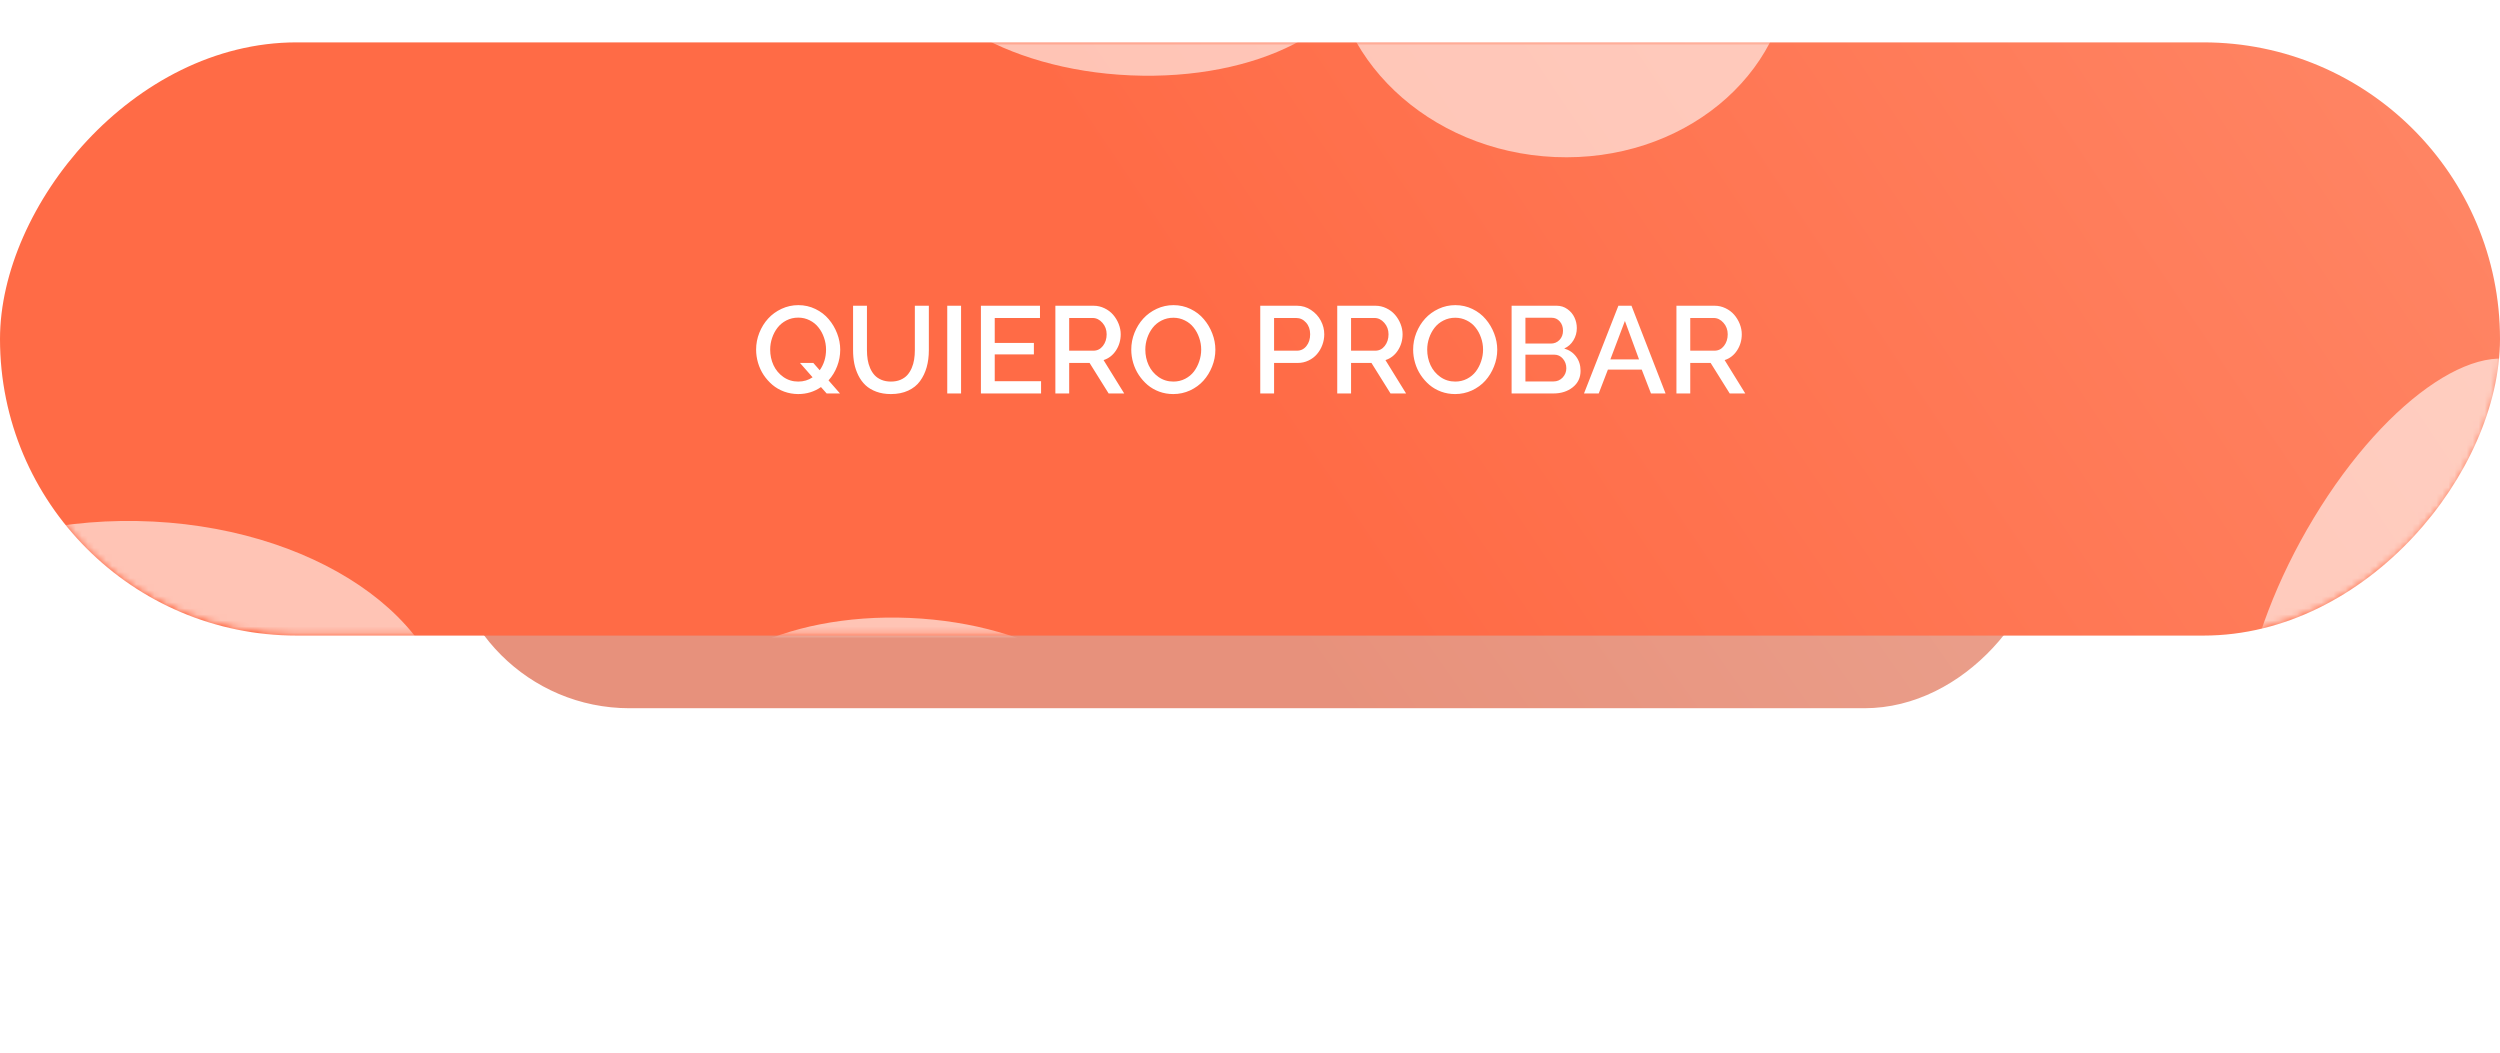
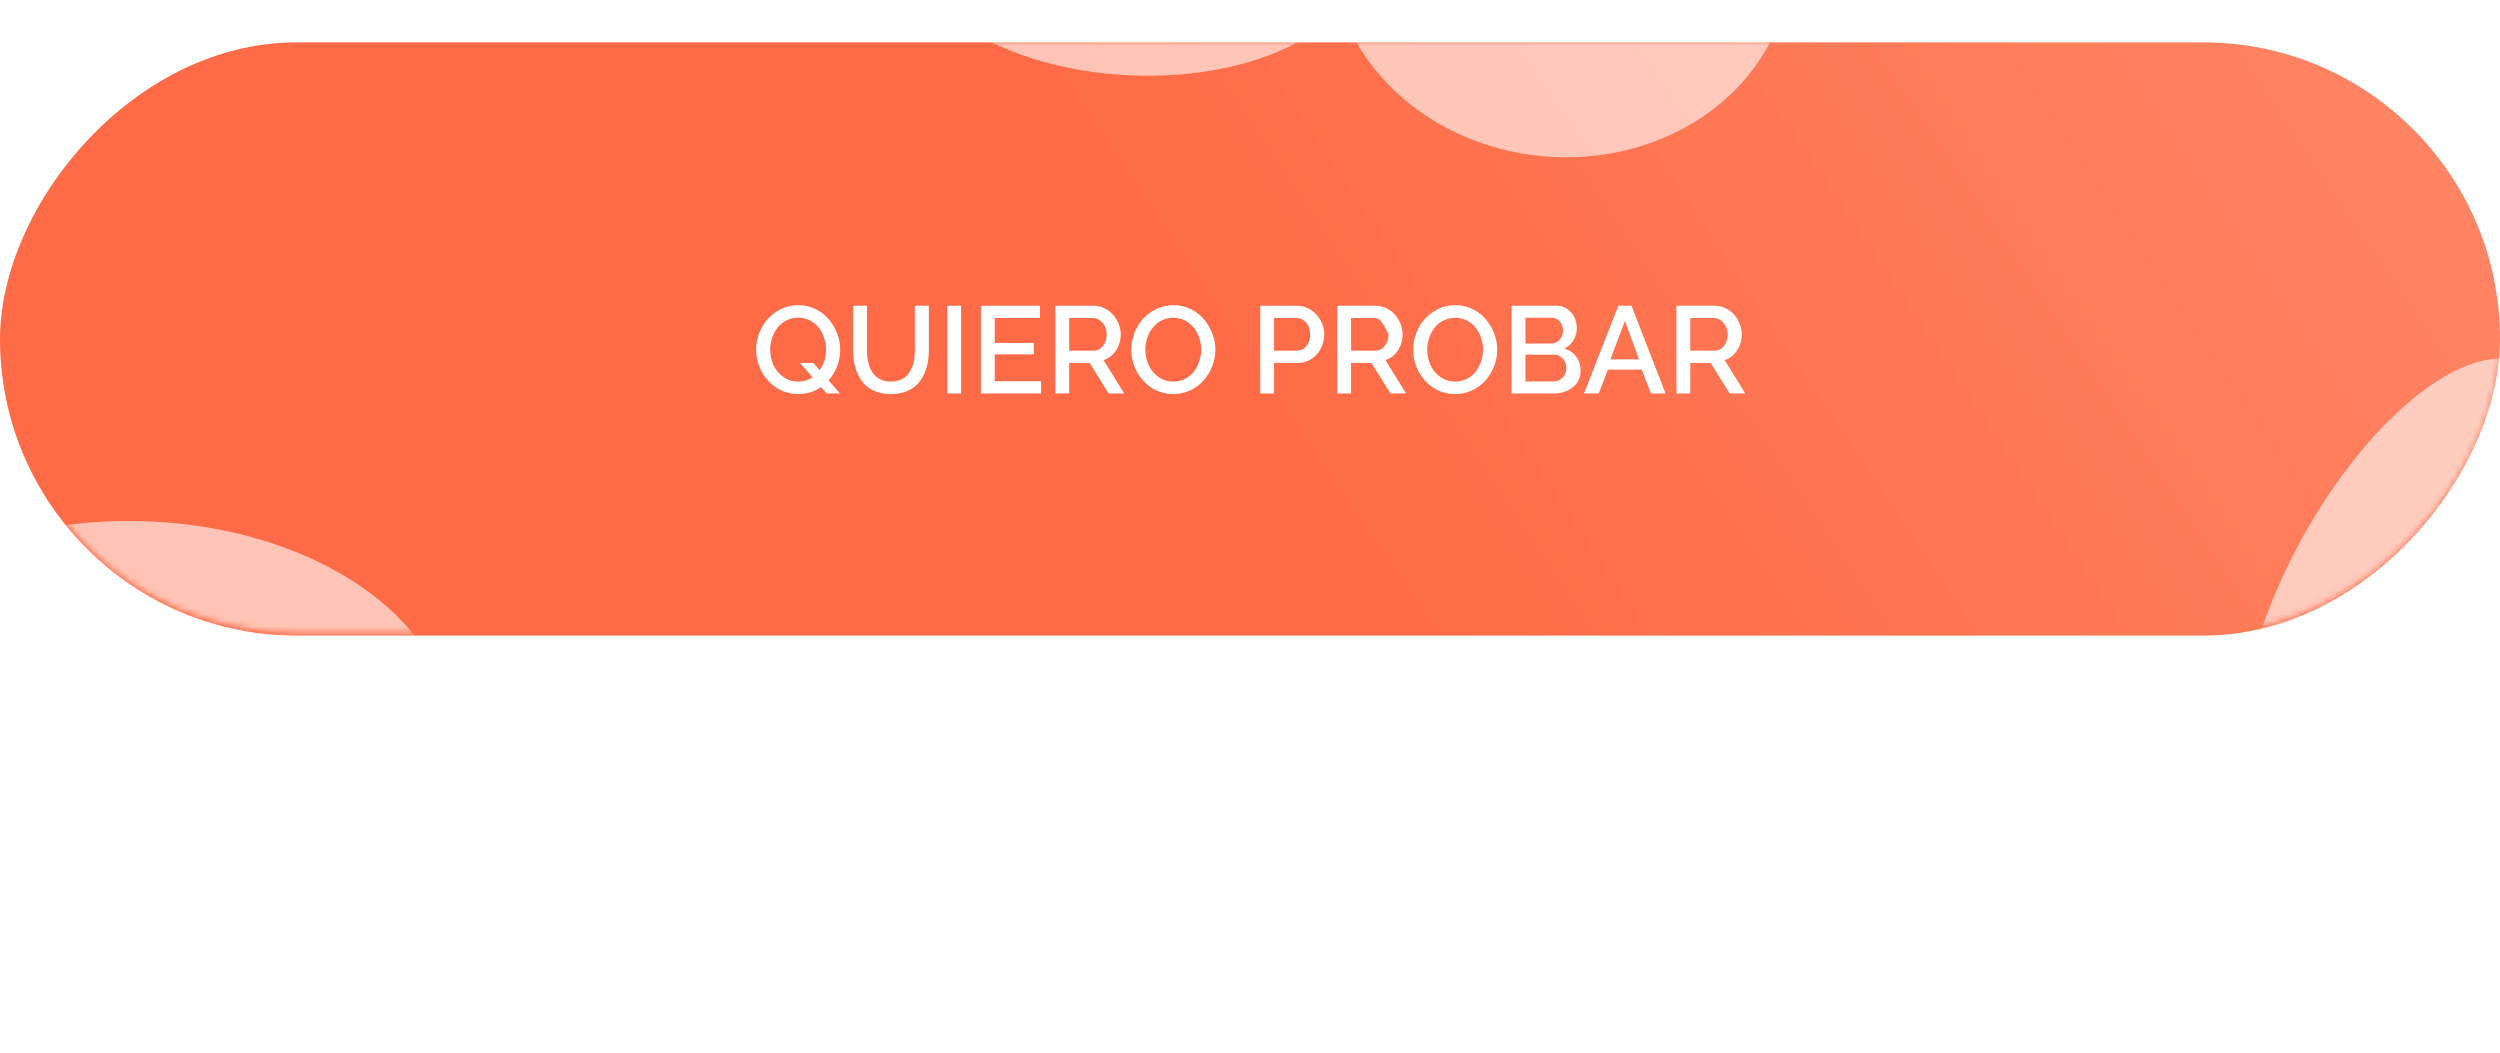
<svg xmlns="http://www.w3.org/2000/svg" width="413" height="174" viewBox="0 0 413 174" fill="none">
  <g filter="url(#filter0_f_2283_2680)">
-     <rect width="264" height="60" rx="30" transform="matrix(-1 0 0 1 338 57)" fill="url(#paint0_linear_2283_2680)" fill-opacity="0.7" />
-   </g>
+     </g>
  <rect width="413" height="98" rx="49" transform="matrix(-1 0 0 1 413 7)" fill="url(#paint1_linear_2283_2680)" />
  <mask id="mask0_2283_2680" style="mask-type:alpha" maskUnits="userSpaceOnUse" x="0" y="7" width="413" height="98">
    <rect width="413" height="97.526" rx="48.763" transform="matrix(-1 0 0 1 413 7)" fill="url(#paint2_linear_2283_2680)" />
-     <rect width="413" height="97.526" rx="48.763" transform="matrix(-1 0 0 1 413 7)" fill="#FF6B46" />
  </mask>
  <g mask="url(#mask0_2283_2680)">
    <g filter="url(#filter1_f_2283_2680)">
      <ellipse cx="37.916" cy="33.435" rx="37.916" ry="33.435" transform="matrix(0.999 0.043 -0.03 1 221.005 -42.558)" fill="white" fill-opacity="0.6" />
    </g>
    <g filter="url(#filter2_f_2283_2680)">
      <ellipse cx="37.916" cy="21.525" rx="37.916" ry="21.525" transform="matrix(0.999 0.043 -0.03 1 150.186 -32.229)" fill="white" fill-opacity="0.6" />
    </g>
    <g filter="url(#filter3_f_2283_2680)">
      <ellipse cx="43.035" cy="19.249" rx="43.035" ry="19.249" transform="matrix(0.517 -0.856 0.755 0.656 359.995 122.396)" fill="white" fill-opacity="0.6" />
    </g>
    <g filter="url(#filter4_f_2283_2680)">
-       <ellipse cx="37.916" cy="21.525" rx="37.916" ry="21.525" transform="matrix(0.999 0.043 -0.03 1 112.391 100.452)" fill="white" fill-opacity="0.6" />
-     </g>
+       </g>
    <g filter="url(#filter5_f_2283_2680)">
      <ellipse cx="52.071" cy="34.035" rx="52.071" ry="34.035" transform="matrix(1 0.018 -0.012 1 -29.398 85.136)" fill="white" fill-opacity="0.6" />
    </g>
  </g>
-   <path d="M138.804 57.774C138.804 58.718 138.635 59.628 138.296 60.505C137.964 61.382 137.489 62.159 136.871 62.837L138.764 65H136.562L135.625 63.944C134.522 64.714 133.263 65.1 131.847 65.1C131.037 65.093 130.266 64.957 129.535 64.691C128.804 64.419 128.16 64.046 127.601 63.575C127.05 63.103 126.568 62.561 126.156 61.95C125.751 61.332 125.442 60.664 125.229 59.947C125.017 59.222 124.91 58.492 124.91 57.754C124.91 56.797 125.086 55.874 125.439 54.983C125.797 54.086 126.282 53.302 126.894 52.631C127.505 51.96 128.246 51.422 129.116 51.016C129.987 50.611 130.91 50.408 131.887 50.408C132.891 50.408 133.831 50.621 134.708 51.046C135.585 51.471 136.316 52.033 136.901 52.731C137.492 53.422 137.957 54.209 138.296 55.093C138.635 55.97 138.804 56.864 138.804 57.774ZM131.867 63.036C132.758 63.036 133.548 62.801 134.239 62.329L132.156 59.957H134.359L135.416 61.163C136.113 60.179 136.462 59.043 136.462 57.754C136.462 57.07 136.349 56.408 136.123 55.771C135.904 55.133 135.598 54.571 135.206 54.086C134.821 53.594 134.336 53.202 133.751 52.91C133.173 52.618 132.545 52.471 131.867 52.471C131.163 52.471 130.512 52.624 129.914 52.93C129.322 53.236 128.834 53.638 128.449 54.136C128.063 54.634 127.764 55.199 127.552 55.83C127.339 56.455 127.233 57.096 127.233 57.754C127.233 58.671 127.415 59.528 127.781 60.325C128.153 61.123 128.698 61.774 129.415 62.279C130.133 62.784 130.95 63.036 131.867 63.036ZM147.177 65.1C146.28 65.1 145.472 64.967 144.755 64.701C144.044 64.435 143.452 64.08 142.98 63.635C142.509 63.189 142.117 62.654 141.804 62.03C141.492 61.399 141.266 60.741 141.127 60.056C140.994 59.365 140.927 58.631 140.927 57.854V50.508H143.22V57.854C143.22 58.405 143.26 58.927 143.339 59.419C143.419 59.904 143.555 60.372 143.748 60.824C143.947 61.276 144.193 61.661 144.485 61.98C144.778 62.299 145.153 62.555 145.612 62.748C146.07 62.94 146.592 63.036 147.177 63.036C147.768 63.036 148.293 62.94 148.751 62.748C149.216 62.548 149.595 62.286 149.888 61.96C150.18 61.635 150.422 61.246 150.615 60.794C150.808 60.342 150.941 59.877 151.014 59.399C151.094 58.913 151.133 58.398 151.133 57.854V50.508H153.446V57.854C153.446 58.87 153.326 59.807 153.087 60.664C152.848 61.515 152.482 62.279 151.991 62.957C151.506 63.628 150.851 64.153 150.027 64.532C149.21 64.91 148.26 65.1 147.177 65.1ZM156.486 65V50.508H158.768V65H156.486ZM171.984 62.977V65H162.047V50.508H171.805V52.531H164.33V56.648H170.798V58.551H164.33V62.977H171.984ZM174.347 65V50.508H180.656C181.287 50.508 181.885 50.644 182.45 50.917C183.021 51.189 183.5 51.548 183.885 51.993C184.27 52.438 184.576 52.943 184.802 53.508C185.028 54.073 185.141 54.644 185.141 55.222C185.141 56.206 184.882 57.096 184.363 57.894C183.845 58.684 183.161 59.216 182.31 59.488L185.719 65H183.147L179.998 59.957H176.629V65H174.347ZM176.629 57.933H180.636C181.267 57.933 181.789 57.671 182.201 57.146C182.612 56.614 182.818 55.973 182.818 55.222C182.818 54.485 182.586 53.854 182.121 53.329C181.656 52.797 181.117 52.531 180.506 52.531H176.629V57.933ZM186.885 57.754C186.885 56.797 187.061 55.874 187.413 54.983C187.772 54.086 188.257 53.302 188.868 52.631C189.48 51.96 190.221 51.422 191.091 51.016C191.962 50.611 192.885 50.408 193.862 50.408C194.865 50.408 195.805 50.621 196.683 51.046C197.56 51.471 198.291 52.033 198.875 52.731C199.467 53.422 199.932 54.209 200.271 55.093C200.61 55.97 200.779 56.864 200.779 57.774C200.779 58.731 200.6 59.654 200.241 60.545C199.889 61.435 199.41 62.216 198.805 62.887C198.201 63.558 197.463 64.096 196.593 64.502C195.722 64.9 194.799 65.1 193.822 65.1C193.011 65.1 192.241 64.967 191.51 64.701C190.779 64.429 190.134 64.056 189.576 63.585C189.025 63.113 188.543 62.568 188.131 61.95C187.726 61.332 187.417 60.664 187.204 59.947C186.991 59.222 186.885 58.492 186.885 57.754ZM193.842 63.036C194.546 63.036 195.194 62.884 195.785 62.578C196.377 62.272 196.862 61.87 197.241 61.372C197.619 60.867 197.912 60.302 198.118 59.678C198.33 59.053 198.437 58.412 198.437 57.754C198.437 57.07 198.324 56.412 198.098 55.781C197.879 55.143 197.573 54.581 197.181 54.096C196.795 53.604 196.31 53.216 195.726 52.93C195.148 52.638 194.52 52.491 193.842 52.491C193.138 52.491 192.486 52.644 191.888 52.95C191.297 53.249 190.809 53.648 190.423 54.146C190.038 54.644 189.739 55.206 189.526 55.83C189.314 56.455 189.207 57.096 189.207 57.754C189.207 58.671 189.39 59.528 189.755 60.325C190.128 61.123 190.672 61.774 191.39 62.279C192.108 62.784 192.925 63.036 193.842 63.036ZM208.194 65V50.508H214.274C215.111 50.508 215.879 50.741 216.577 51.206C217.281 51.671 217.822 52.262 218.201 52.98C218.58 53.697 218.769 54.445 218.769 55.222C218.769 55.827 218.663 56.415 218.45 56.986C218.238 57.558 217.942 58.063 217.563 58.502C217.191 58.94 216.726 59.292 216.168 59.558C215.616 59.824 215.025 59.957 214.394 59.957H210.477V65H208.194ZM210.477 57.933H214.254C214.892 57.933 215.414 57.678 215.819 57.166C216.231 56.654 216.437 56.007 216.437 55.222C216.437 54.438 216.211 53.794 215.759 53.289C215.307 52.784 214.766 52.531 214.135 52.531H210.477V57.933ZM220.912 65V50.508H227.221C227.853 50.508 228.451 50.644 229.015 50.917C229.587 51.189 230.065 51.548 230.451 51.993C230.836 52.438 231.142 52.943 231.368 53.508C231.594 54.073 231.706 54.644 231.706 55.222C231.706 56.206 231.447 57.096 230.929 57.894C230.411 58.684 229.726 59.216 228.876 59.488L232.285 65H229.713L226.564 59.957H223.195V65H220.912ZM223.195 57.933H227.201C227.833 57.933 228.354 57.671 228.766 57.146C229.178 56.614 229.384 55.973 229.384 55.222C229.384 54.485 229.152 53.854 228.686 53.329C228.221 52.797 227.683 52.531 227.072 52.531H223.195V57.933ZM233.451 57.754C233.451 56.797 233.627 55.874 233.979 54.983C234.338 54.086 234.823 53.302 235.434 52.631C236.045 51.96 236.786 51.422 237.657 51.016C238.527 50.611 239.451 50.408 240.428 50.408C241.431 50.408 242.371 50.621 243.248 51.046C244.125 51.471 244.856 52.033 245.441 52.731C246.032 53.422 246.497 54.209 246.836 55.093C247.175 55.97 247.345 56.864 247.345 57.774C247.345 58.731 247.165 59.654 246.806 60.545C246.454 61.435 245.976 62.216 245.371 62.887C244.767 63.558 244.029 64.096 243.159 64.502C242.288 64.9 241.364 65.1 240.388 65.1C239.577 65.1 238.806 64.967 238.075 64.701C237.344 64.429 236.7 64.056 236.142 63.585C235.59 63.113 235.109 62.568 234.697 61.95C234.291 61.332 233.982 60.664 233.77 59.947C233.557 59.222 233.451 58.492 233.451 57.754ZM240.408 63.036C241.112 63.036 241.76 62.884 242.351 62.578C242.943 62.272 243.428 61.87 243.806 61.372C244.185 60.867 244.478 60.302 244.683 59.678C244.896 59.053 245.002 58.412 245.002 57.754C245.002 57.07 244.889 56.412 244.664 55.781C244.444 55.143 244.139 54.581 243.747 54.096C243.361 53.604 242.876 53.216 242.291 52.93C241.713 52.638 241.085 52.491 240.408 52.491C239.703 52.491 239.052 52.644 238.454 52.95C237.863 53.249 237.374 53.648 236.989 54.146C236.604 54.644 236.305 55.206 236.092 55.83C235.879 56.455 235.773 57.096 235.773 57.754C235.773 58.671 235.956 59.528 236.321 60.325C236.693 61.123 237.238 61.774 237.956 62.279C238.673 62.784 239.491 63.036 240.408 63.036ZM256.634 65H249.717V50.508H257.182C257.833 50.508 258.418 50.694 258.936 51.066C259.455 51.432 259.843 51.893 260.102 52.452C260.362 53.003 260.491 53.588 260.491 54.206C260.491 54.93 260.305 55.601 259.933 56.219C259.561 56.837 259.053 57.289 258.408 57.575C259.245 57.821 259.903 58.269 260.381 58.92C260.867 59.571 261.109 60.352 261.109 61.262C261.109 62.392 260.677 63.299 259.813 63.983C258.956 64.661 257.896 65 256.634 65ZM251.999 52.491V56.757H256.205C256.77 56.757 257.245 56.558 257.631 56.159C258.016 55.754 258.209 55.246 258.209 54.634C258.209 54.01 258.029 53.498 257.67 53.099C257.318 52.694 256.87 52.491 256.325 52.491H251.999ZM256.773 58.591H251.999V63.017H256.634C257.232 63.017 257.734 62.804 258.139 62.379C258.551 61.947 258.757 61.432 258.757 60.834C258.757 60.229 258.567 59.704 258.189 59.259C257.81 58.814 257.338 58.591 256.773 58.591ZM267.358 50.508H269.521L275.153 65H272.741L271.216 61.063H265.624L264.109 65H261.677L267.358 50.508ZM270.767 59.369L268.435 53.02L266.033 59.369H270.767ZM276.947 65V50.508H283.256C283.887 50.508 284.485 50.644 285.05 50.917C285.621 51.189 286.1 51.548 286.485 51.993C286.87 52.438 287.176 52.943 287.402 53.508C287.628 54.073 287.741 54.644 287.741 55.222C287.741 56.206 287.482 57.096 286.963 57.894C286.445 58.684 285.761 59.216 284.91 59.488L288.319 65H285.747L282.598 59.957H279.229V65H276.947ZM279.229 57.933H283.236C283.867 57.933 284.389 57.671 284.801 57.146C285.213 56.614 285.419 55.973 285.419 55.222C285.419 54.485 285.186 53.854 284.721 53.329C284.256 52.797 283.717 52.531 283.106 52.531H279.229V57.933Z" fill="white" />
+   <path d="M138.804 57.774C138.804 58.718 138.635 59.628 138.296 60.505C137.964 61.382 137.489 62.159 136.871 62.837L138.764 65H136.562L135.625 63.944C134.522 64.714 133.263 65.1 131.847 65.1C131.037 65.093 130.266 64.957 129.535 64.691C128.804 64.419 128.16 64.046 127.601 63.575C127.05 63.103 126.568 62.561 126.156 61.95C125.751 61.332 125.442 60.664 125.229 59.947C125.017 59.222 124.91 58.492 124.91 57.754C124.91 56.797 125.086 55.874 125.439 54.983C125.797 54.086 126.282 53.302 126.894 52.631C127.505 51.96 128.246 51.422 129.116 51.016C129.987 50.611 130.91 50.408 131.887 50.408C132.891 50.408 133.831 50.621 134.708 51.046C135.585 51.471 136.316 52.033 136.901 52.731C137.492 53.422 137.957 54.209 138.296 55.093C138.635 55.97 138.804 56.864 138.804 57.774ZM131.867 63.036C132.758 63.036 133.548 62.801 134.239 62.329L132.156 59.957H134.359L135.416 61.163C136.113 60.179 136.462 59.043 136.462 57.754C136.462 57.07 136.349 56.408 136.123 55.771C135.904 55.133 135.598 54.571 135.206 54.086C134.821 53.594 134.336 53.202 133.751 52.91C133.173 52.618 132.545 52.471 131.867 52.471C131.163 52.471 130.512 52.624 129.914 52.93C129.322 53.236 128.834 53.638 128.449 54.136C128.063 54.634 127.764 55.199 127.552 55.83C127.339 56.455 127.233 57.096 127.233 57.754C127.233 58.671 127.415 59.528 127.781 60.325C128.153 61.123 128.698 61.774 129.415 62.279C130.133 62.784 130.95 63.036 131.867 63.036ZM147.177 65.1C146.28 65.1 145.472 64.967 144.755 64.701C144.044 64.435 143.452 64.08 142.98 63.635C142.509 63.189 142.117 62.654 141.804 62.03C141.492 61.399 141.266 60.741 141.127 60.056C140.994 59.365 140.927 58.631 140.927 57.854V50.508H143.22V57.854C143.22 58.405 143.26 58.927 143.339 59.419C143.419 59.904 143.555 60.372 143.748 60.824C143.947 61.276 144.193 61.661 144.485 61.98C144.778 62.299 145.153 62.555 145.612 62.748C146.07 62.94 146.592 63.036 147.177 63.036C147.768 63.036 148.293 62.94 148.751 62.748C149.216 62.548 149.595 62.286 149.888 61.96C150.18 61.635 150.422 61.246 150.615 60.794C150.808 60.342 150.941 59.877 151.014 59.399C151.094 58.913 151.133 58.398 151.133 57.854V50.508H153.446V57.854C153.446 58.87 153.326 59.807 153.087 60.664C152.848 61.515 152.482 62.279 151.991 62.957C151.506 63.628 150.851 64.153 150.027 64.532C149.21 64.91 148.26 65.1 147.177 65.1ZM156.486 65V50.508H158.768V65H156.486ZM171.984 62.977V65H162.047V50.508H171.805V52.531H164.33V56.648H170.798V58.551H164.33V62.977H171.984ZM174.347 65V50.508H180.656C181.287 50.508 181.885 50.644 182.45 50.917C183.021 51.189 183.5 51.548 183.885 51.993C184.27 52.438 184.576 52.943 184.802 53.508C185.028 54.073 185.141 54.644 185.141 55.222C185.141 56.206 184.882 57.096 184.363 57.894C183.845 58.684 183.161 59.216 182.31 59.488L185.719 65H183.147L179.998 59.957H176.629V65H174.347ZM176.629 57.933H180.636C181.267 57.933 181.789 57.671 182.201 57.146C182.612 56.614 182.818 55.973 182.818 55.222C182.818 54.485 182.586 53.854 182.121 53.329C181.656 52.797 181.117 52.531 180.506 52.531H176.629V57.933ZM186.885 57.754C186.885 56.797 187.061 55.874 187.413 54.983C187.772 54.086 188.257 53.302 188.868 52.631C189.48 51.96 190.221 51.422 191.091 51.016C191.962 50.611 192.885 50.408 193.862 50.408C194.865 50.408 195.805 50.621 196.683 51.046C197.56 51.471 198.291 52.033 198.875 52.731C199.467 53.422 199.932 54.209 200.271 55.093C200.61 55.97 200.779 56.864 200.779 57.774C200.779 58.731 200.6 59.654 200.241 60.545C199.889 61.435 199.41 62.216 198.805 62.887C198.201 63.558 197.463 64.096 196.593 64.502C195.722 64.9 194.799 65.1 193.822 65.1C193.011 65.1 192.241 64.967 191.51 64.701C190.779 64.429 190.134 64.056 189.576 63.585C189.025 63.113 188.543 62.568 188.131 61.95C187.726 61.332 187.417 60.664 187.204 59.947C186.991 59.222 186.885 58.492 186.885 57.754ZM193.842 63.036C194.546 63.036 195.194 62.884 195.785 62.578C196.377 62.272 196.862 61.87 197.241 61.372C197.619 60.867 197.912 60.302 198.118 59.678C198.33 59.053 198.437 58.412 198.437 57.754C198.437 57.07 198.324 56.412 198.098 55.781C197.879 55.143 197.573 54.581 197.181 54.096C196.795 53.604 196.31 53.216 195.726 52.93C195.148 52.638 194.52 52.491 193.842 52.491C193.138 52.491 192.486 52.644 191.888 52.95C191.297 53.249 190.809 53.648 190.423 54.146C190.038 54.644 189.739 55.206 189.526 55.83C189.314 56.455 189.207 57.096 189.207 57.754C189.207 58.671 189.39 59.528 189.755 60.325C190.128 61.123 190.672 61.774 191.39 62.279C192.108 62.784 192.925 63.036 193.842 63.036ZM208.194 65V50.508H214.274C215.111 50.508 215.879 50.741 216.577 51.206C217.281 51.671 217.822 52.262 218.201 52.98C218.58 53.697 218.769 54.445 218.769 55.222C218.769 55.827 218.663 56.415 218.45 56.986C218.238 57.558 217.942 58.063 217.563 58.502C217.191 58.94 216.726 59.292 216.168 59.558C215.616 59.824 215.025 59.957 214.394 59.957H210.477V65H208.194ZM210.477 57.933H214.254C214.892 57.933 215.414 57.678 215.819 57.166C216.231 56.654 216.437 56.007 216.437 55.222C216.437 54.438 216.211 53.794 215.759 53.289C215.307 52.784 214.766 52.531 214.135 52.531H210.477V57.933ZM220.912 65V50.508H227.221C227.853 50.508 228.451 50.644 229.015 50.917C229.587 51.189 230.065 51.548 230.451 51.993C230.836 52.438 231.142 52.943 231.368 53.508C231.594 54.073 231.706 54.644 231.706 55.222C231.706 56.206 231.447 57.096 230.929 57.894C230.411 58.684 229.726 59.216 228.876 59.488L232.285 65H229.713L226.564 59.957H223.195V65H220.912ZM223.195 57.933H227.201C227.833 57.933 228.354 57.671 228.766 57.146C229.178 56.614 229.384 55.973 229.384 55.222C228.221 52.797 227.683 52.531 227.072 52.531H223.195V57.933ZM233.451 57.754C233.451 56.797 233.627 55.874 233.979 54.983C234.338 54.086 234.823 53.302 235.434 52.631C236.045 51.96 236.786 51.422 237.657 51.016C238.527 50.611 239.451 50.408 240.428 50.408C241.431 50.408 242.371 50.621 243.248 51.046C244.125 51.471 244.856 52.033 245.441 52.731C246.032 53.422 246.497 54.209 246.836 55.093C247.175 55.97 247.345 56.864 247.345 57.774C247.345 58.731 247.165 59.654 246.806 60.545C246.454 61.435 245.976 62.216 245.371 62.887C244.767 63.558 244.029 64.096 243.159 64.502C242.288 64.9 241.364 65.1 240.388 65.1C239.577 65.1 238.806 64.967 238.075 64.701C237.344 64.429 236.7 64.056 236.142 63.585C235.59 63.113 235.109 62.568 234.697 61.95C234.291 61.332 233.982 60.664 233.77 59.947C233.557 59.222 233.451 58.492 233.451 57.754ZM240.408 63.036C241.112 63.036 241.76 62.884 242.351 62.578C242.943 62.272 243.428 61.87 243.806 61.372C244.185 60.867 244.478 60.302 244.683 59.678C244.896 59.053 245.002 58.412 245.002 57.754C245.002 57.07 244.889 56.412 244.664 55.781C244.444 55.143 244.139 54.581 243.747 54.096C243.361 53.604 242.876 53.216 242.291 52.93C241.713 52.638 241.085 52.491 240.408 52.491C239.703 52.491 239.052 52.644 238.454 52.95C237.863 53.249 237.374 53.648 236.989 54.146C236.604 54.644 236.305 55.206 236.092 55.83C235.879 56.455 235.773 57.096 235.773 57.754C235.773 58.671 235.956 59.528 236.321 60.325C236.693 61.123 237.238 61.774 237.956 62.279C238.673 62.784 239.491 63.036 240.408 63.036ZM256.634 65H249.717V50.508H257.182C257.833 50.508 258.418 50.694 258.936 51.066C259.455 51.432 259.843 51.893 260.102 52.452C260.362 53.003 260.491 53.588 260.491 54.206C260.491 54.93 260.305 55.601 259.933 56.219C259.561 56.837 259.053 57.289 258.408 57.575C259.245 57.821 259.903 58.269 260.381 58.92C260.867 59.571 261.109 60.352 261.109 61.262C261.109 62.392 260.677 63.299 259.813 63.983C258.956 64.661 257.896 65 256.634 65ZM251.999 52.491V56.757H256.205C256.77 56.757 257.245 56.558 257.631 56.159C258.016 55.754 258.209 55.246 258.209 54.634C258.209 54.01 258.029 53.498 257.67 53.099C257.318 52.694 256.87 52.491 256.325 52.491H251.999ZM256.773 58.591H251.999V63.017H256.634C257.232 63.017 257.734 62.804 258.139 62.379C258.551 61.947 258.757 61.432 258.757 60.834C258.757 60.229 258.567 59.704 258.189 59.259C257.81 58.814 257.338 58.591 256.773 58.591ZM267.358 50.508H269.521L275.153 65H272.741L271.216 61.063H265.624L264.109 65H261.677L267.358 50.508ZM270.767 59.369L268.435 53.02L266.033 59.369H270.767ZM276.947 65V50.508H283.256C283.887 50.508 284.485 50.644 285.05 50.917C285.621 51.189 286.1 51.548 286.485 51.993C286.87 52.438 287.176 52.943 287.402 53.508C287.628 54.073 287.741 54.644 287.741 55.222C287.741 56.206 287.482 57.096 286.963 57.894C286.445 58.684 285.761 59.216 284.91 59.488L288.319 65H285.747L282.598 59.957H279.229V65H276.947ZM279.229 57.933H283.236C283.867 57.933 284.389 57.671 284.801 57.146C285.213 56.614 285.419 55.973 285.419 55.222C285.419 54.485 285.186 53.854 284.721 53.329C284.256 52.797 283.717 52.531 283.106 52.531H279.229V57.933Z" fill="white" />
  <defs>
    <filter id="filter0_f_2283_2680" x="17.299" y="0.299" width="377.402" height="173.402" filterUnits="userSpaceOnUse" color-interpolation-filters="sRGB">
      <feFlood flood-opacity="0" result="BackgroundImageFix" />
      <feBlend mode="normal" in="SourceGraphic" in2="BackgroundImageFix" result="shape" />
      <feGaussianBlur stdDeviation="28.351" result="effect1_foregroundBlur_2283_2680" />
    </filter>
    <filter id="filter1_f_2283_2680" x="163.301" y="-97.682" width="189.191" height="180.323" filterUnits="userSpaceOnUse" color-interpolation-filters="sRGB">
      <feFlood flood-opacity="0" result="BackgroundImageFix" />
      <feBlend mode="normal" in="SourceGraphic" in2="BackgroundImageFix" result="shape" />
      <feGaussianBlur stdDeviation="28.351" result="effect1_foregroundBlur_2283_2680" />
    </filter>
    <filter id="filter2_f_2283_2680" x="92.842" y="-87.375" width="189.175" height="156.556" filterUnits="userSpaceOnUse" color-interpolation-filters="sRGB">
      <feFlood flood-opacity="0" result="BackgroundImageFix" />
      <feBlend mode="normal" in="SourceGraphic" in2="BackgroundImageFix" result="shape" />
      <feGaussianBlur stdDeviation="28.351" result="effect1_foregroundBlur_2283_2680" />
    </filter>
    <filter id="filter3_f_2283_2680" x="313.493" y="2.51" width="166.522" height="191.326" filterUnits="userSpaceOnUse" color-interpolation-filters="sRGB">
      <feFlood flood-opacity="0" result="BackgroundImageFix" />
      <feBlend mode="normal" in="SourceGraphic" in2="BackgroundImageFix" result="shape" />
      <feGaussianBlur stdDeviation="28.351" result="effect1_foregroundBlur_2283_2680" />
    </filter>
    <filter id="filter4_f_2283_2680" x="55.047" y="45.306" width="189.175" height="156.556" filterUnits="userSpaceOnUse" color-interpolation-filters="sRGB">
      <feFlood flood-opacity="0" result="BackgroundImageFix" />
      <feBlend mode="normal" in="SourceGraphic" in2="BackgroundImageFix" result="shape" />
      <feGaussianBlur stdDeviation="28.351" result="effect1_foregroundBlur_2283_2680" />
    </filter>
    <filter id="filter5_f_2283_2680" x="-86.519" y="29.345" width="217.531" height="181.492" filterUnits="userSpaceOnUse" color-interpolation-filters="sRGB">
      <feFlood flood-opacity="0" result="BackgroundImageFix" />
      <feBlend mode="normal" in="SourceGraphic" in2="BackgroundImageFix" result="shape" />
      <feGaussianBlur stdDeviation="28.351" result="effect1_foregroundBlur_2283_2680" />
    </filter>
    <linearGradient id="paint0_linear_2283_2680" x1="-72.079" y1="-118.988" x2="220.248" y2="86.06" gradientUnits="userSpaceOnUse">
      <stop stop-color="#E7937A" />
      <stop offset="0.717" stop-color="#DE6344" />
    </linearGradient>
    <linearGradient id="paint1_linear_2283_2680" x1="-112.76" y1="-194.348" x2="357.365" y2="121.497" gradientUnits="userSpaceOnUse">
      <stop stop-color="#FFA286" />
      <stop offset="0.717" stop-color="#FF6B46" />
    </linearGradient>
    <linearGradient id="paint2_linear_2283_2680" x1="-112.76" y1="-193.407" x2="355.944" y2="123.014" gradientUnits="userSpaceOnUse">
      <stop stop-color="#FFA286" />
      <stop offset="1" stop-color="#FF6B46" />
    </linearGradient>
  </defs>
</svg>